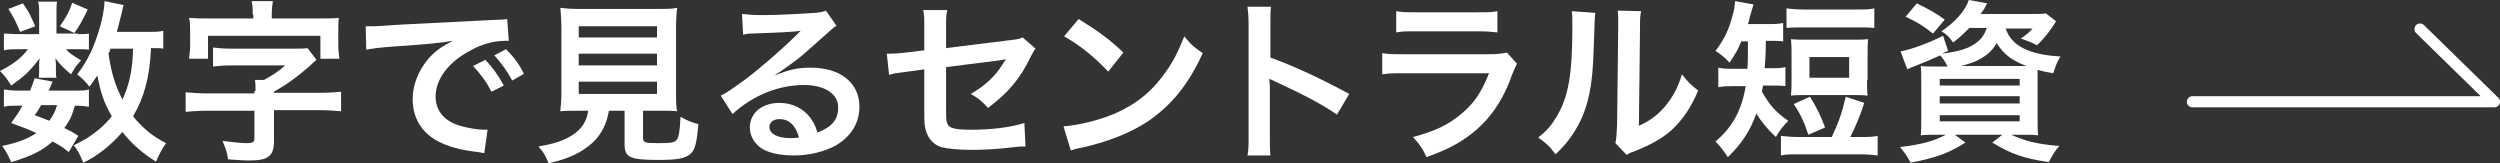
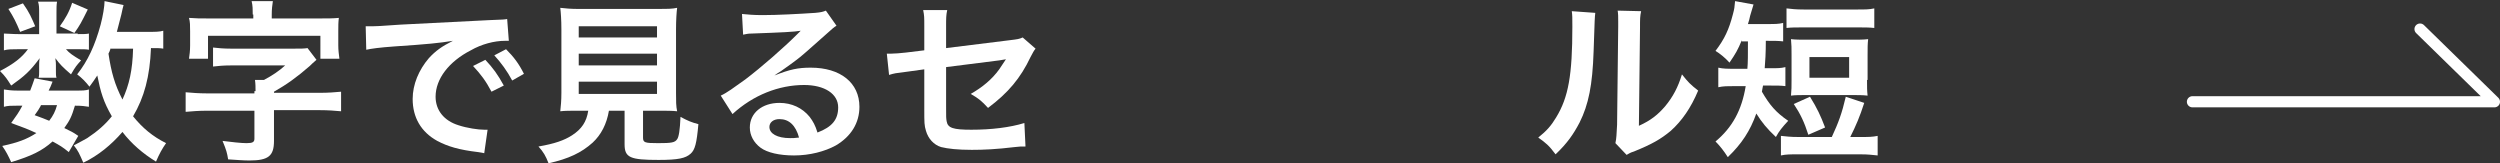
<svg xmlns="http://www.w3.org/2000/svg" version="1.1" id="aboutTitle3" x="0px" y="0px" viewBox="0 0 447.1 29.2" width="447.1" height="29.2" style="enable-background:new 0 0 447.1 29.2;" xml:space="preserve">
  <rect x="0" y="0" width="447.1" height="29.2" fill="#333333" stroke="none" />
  <style type="text/css">
	.st0{fill:none;stroke:#FFFFFF;stroke-width:2;stroke-linecap:round;stroke-linejoin:round;stroke-miterlimit:10;}
	.st1{fill:#FFFFFF;}
</style>
  <polyline id="XMLID_864_" class="st0" points="392.1,18.2 446.1,18.2 432.8,5.2 " />
  <g id="XMLID_30604_">
    <path id="XMLID_30605_" class="st1" d="M13.9,6.1c0.9,0,1.6,0,2-0.1v2.9c-0.5-0.1-1-0.1-2-0.1h-2.1c0.6,0.7,1.2,1.1,2.7,2   c-0.8,0.9-1,1.1-1.8,2.5c-1.5-1.3-2-1.8-2.8-2.9c0.1,0.7,0.1,1,0.1,1.3v1.1c0,0.4,0,0.8,0.1,1.1H6.9c0.1-0.3,0.1-0.7,0.1-1v-1.2   c0-0.3,0-0.8,0.1-1.3c-1.7,2.3-2.7,3.2-5.1,4.9c-0.7-1.1-1-1.6-2-2.6c2.5-1.3,3.9-2.4,5-3.9H3.3c-1.1,0-1.9,0-2.6,0.2v-3   C1.4,6,2.1,6.1,3.3,6.1H7V2.4c0-1,0-1.5-0.2-2.1h3.4c-0.1,0.6-0.1,1.1-0.1,2v3.7H13.9z M12.3,27.2c-1.1-0.9-1.6-1.2-2.9-1.9   C7.5,27,5.6,27.9,2,29c-0.5-1.1-0.9-1.9-1.6-2.9c2.8-0.6,4.4-1.2,6.1-2.3C5,23.1,4.2,22.8,2,22c1-1.4,1.3-1.8,2-3.1H3.1   c-1.1,0-1.7,0-2.4,0.2v-3.1c0.7,0.1,1.3,0.2,2.4,0.2h2.3c0.3-0.7,0.4-1.1,0.8-2.2l3.2,0.6c-0.3,0.8-0.4,1-0.7,1.6h4.9   c1.1,0,1.7,0,2.3-0.2v3.1c-0.7-0.1-1.2-0.2-2.5-0.2c-0.6,2-0.9,2.6-1.9,4c1.2,0.6,1.5,0.7,2.5,1.4L12.3,27.2z M4.1,0.6   c1.2,1.7,1.5,2.5,2.2,4.1l-2.7,1C2.9,4,2.4,3,1.5,1.6L4.1,0.6z M7.3,18.9c-0.4,0.7-0.5,0.9-1.1,1.7c1.3,0.5,1.7,0.6,2.6,1   c0.7-0.9,1.1-1.7,1.4-2.8H7.3z M15.7,1.7c-1.2,2.4-1.4,2.8-2.4,4.2l-2.6-1.2c1-1.4,1.7-2.6,2.2-4.2L15.7,1.7z M29.2,8.7   c-0.6-0.1-1-0.1-2.2-0.1c-0.2,5.1-1.2,8.8-3.2,12.2c1.7,2.1,3.5,3.6,5.9,4.8c-0.7,1-1.2,1.9-1.8,3.3c-2.3-1.4-4.4-3.2-6-5.3   c-2,2.3-4.3,4.2-7,5.5C14.2,27.5,14,27,13.2,26c1.3-0.7,1.7-0.9,2.4-1.3c1.8-1.2,3.2-2.4,4.4-3.9c-1.5-2.6-2-4.3-2.6-7.3   c-0.6,0.9-0.8,1.2-1.4,2c-0.7-0.9-1.4-1.6-2.2-2.2c1.9-2.4,3.2-5.2,4.2-8.9c0.4-1.5,0.7-3.3,0.7-4.2l3.4,0.7   c-0.1,0.4-0.2,0.7-0.4,1.7c-0.2,0.8-0.5,1.9-0.8,3.1h5.4c1.5,0,2.2,0,2.9-0.2V8.7z M19.8,8.6c-0.2,0.6-0.2,0.6-0.4,1   c0.5,3.3,1.1,5.5,2.5,8.2c1.2-2.6,1.8-5.2,1.9-9.1H19.8z" />
    <path id="XMLID_30613_" class="st1" d="M45.7,16.3c0-0.7,0-1.3-0.1-2h1.6c1.5-0.8,2.7-1.6,3.8-2.6h-9.7c-1.4,0-2.3,0.1-3.2,0.2V8.5   c0.9,0.1,1.8,0.2,3.2,0.2h11.3c1.2,0,1.8,0,2.4-0.1l1.6,2.1c-0.8,0.7-0.8,0.7-1.2,1.1c-2.3,2-4.1,3.3-6.4,4.6v0.2h8.2   c1.5,0,2.8-0.1,3.8-0.2v3.5c-1-0.1-2.4-0.2-3.8-0.2h-8.2v5.5c0,2.7-1,3.5-4.4,3.5c-1.1,0-2.2-0.1-3.8-0.2c-0.2-1.2-0.3-1.6-1-3.3   c1.6,0.2,3.3,0.4,4.3,0.4c1.1,0,1.4-0.2,1.4-0.8v-5h-8.5c-1.4,0-2.7,0.1-3.8,0.2v-3.5c1.1,0.1,2.4,0.2,3.8,0.2h8.5V16.3z M45.2,2.6   c0-0.9,0-1.6-0.2-2.4h3.8c-0.1,0.7-0.2,1.4-0.2,2.4v0.7h8.5c1.6,0,2.4,0,3.5-0.1c-0.1,0.8-0.1,1.4-0.1,2.4v2.5   c0,0.9,0.1,1.6,0.2,2.4h-3.4V6.4H37.2v4.1h-3.4c0.1-0.7,0.2-1.4,0.2-2.4V5.6c0-1,0-1.7-0.2-2.4c1.2,0.1,2,0.1,3.6,0.1h7.9V2.6z" />
    <path id="XMLID_30616_" class="st1" d="M65.4,4.7c0.7,0,1,0,1.2,0c0.6,0,0.6,0,5.1-0.3C74,4.3,79.3,4,87.5,3.6   c2.5-0.1,2.7-0.1,3.2-0.2L91,7.3c-0.3,0-0.3,0-0.7,0c-1.9,0-4.2,0.6-6.1,1.7c-3.9,2-6.3,5.1-6.3,8.3c0,2.4,1.5,4.3,4.1,5.1   c1.5,0.5,3.5,0.8,4.6,0.8c0,0,0.3,0,0.6,0l-0.6,4.2c-0.4-0.1-0.5-0.1-1.1-0.2c-3.4-0.4-5.4-1-7.3-2c-2.9-1.6-4.4-4.2-4.4-7.5   c0-2.6,1.1-5.2,2.9-7.3c1.2-1.3,2.3-2.1,4.3-3.1c-2.5,0.4-4.4,0.6-10.4,1c-2.8,0.2-4.2,0.4-5.1,0.6L65.4,4.7z M86.8,10.7   c1.4,1.5,2.2,2.6,3.3,4.6l-2.2,1.1c-1-1.9-1.9-3.1-3.3-4.6L86.8,10.7z M91.6,14.4c-0.9-1.7-2-3.2-3.2-4.5l2.1-1.1   c1.4,1.4,2.3,2.6,3.2,4.4L91.6,14.4z" />
    <path id="XMLID_30620_" class="st1" d="M103.5,19.8c-1.5,0-2.5,0-3.3,0.1c0.1-0.9,0.2-1.9,0.2-3.3V5.3c0-1.7-0.1-3.1-0.2-3.9   c0.9,0.1,1.8,0.2,3.3,0.2h14.3c1.4,0,2.4,0,3.3-0.2c-0.1,0.7-0.2,2.2-0.2,3.9v11.3c0,1.5,0,2.4,0.2,3.3c-0.8-0.1-2-0.1-3.3-0.1H115   v4.8c0,0.9,0.3,1,2.7,1c2.4,0,3-0.1,3.4-0.7c0.3-0.4,0.5-1.6,0.6-4c1.3,0.7,2,1,3.2,1.3c-0.3,3.4-0.6,4.6-1.4,5.3   c-0.9,0.8-2.2,1.1-5.7,1.1c-5.1,0-6.1-0.4-6.1-2.8v-6h-2.8c-0.4,2.4-1.4,4.3-2.9,5.7c-2,1.8-4.3,2.9-7.9,3.7c-0.5-1.3-0.9-2-1.8-3   c2.9-0.5,4.6-1.1,6-2c1.7-1.1,2.6-2.4,2.9-4.4H103.5z M103.5,6.7h14v-2h-14V6.7z M103.5,11.7h14V9.6h-14V11.7z M103.5,16.8h14v-2.2   h-14V16.8z" />
    <path id="XMLID_30625_" class="st1" d="M138.5,13.5c2.8-1.1,4.2-1.4,6.5-1.4c5.3,0,8.7,2.7,8.7,7c0,2.9-1.5,5.3-4.2,6.9   c-2,1.1-4.7,1.8-7.5,1.8c-2.6,0-4.8-0.5-6-1.4c-1.2-0.9-1.9-2.2-1.9-3.6c0-2.6,2.2-4.4,5.3-4.4c2.2,0,4.1,0.9,5.4,2.5   c0.6,0.8,1,1.5,1.4,2.8c2.6-1,3.7-2.3,3.7-4.5c0-2.4-2.4-4-6.1-4c-4.5,0-9.1,1.8-12.8,5.2l-2.1-3.3c1.1-0.5,2.3-1.4,4.4-2.9   c2.9-2.2,6.9-5.7,9.3-8.1c0.1-0.1,0.4-0.4,0.6-0.6l0,0c-1.2,0.2-3.2,0.3-8.8,0.5c-0.7,0-0.9,0.1-1.5,0.2l-0.2-3.7   c1.1,0.1,2,0.2,3.7,0.2c2.6,0,6.4-0.2,9.4-0.4c1.1-0.1,1.4-0.2,1.9-0.4l1.9,2.7c-0.5,0.3-0.7,0.5-1.6,1.3c-1.6,1.4-3.8,3.4-4.9,4.3   c-0.6,0.5-2.8,2.1-3.4,2.5C138.9,13.2,138.9,13.2,138.5,13.5L138.5,13.5z M139.4,21.3c-1.1,0-1.8,0.6-1.8,1.4c0,1.2,1.4,2,3.7,2   c0.6,0,0.7,0,1.6-0.1C142.3,22.4,141.1,21.3,139.4,21.3z" />
    <path id="XMLID_30628_" class="st1" d="M185.2,8.7c-0.4,0.5-0.4,0.6-0.9,1.5c-1.8,3.8-4,6.4-7.6,9.1c-1.2-1.3-1.7-1.7-3.1-2.5   c2.1-1.2,3.8-2.6,5.1-4.4c0.4-0.6,0.6-0.9,1.2-1.8c-0.5,0.1-0.7,0.1-1.2,0.2c-3.1,0.4-6.3,0.8-9.5,1.2v7c0,2.1,0,2.1,0.1,2.7   c0.2,1.2,1.2,1.5,4.4,1.5c3.6,0,6.9-0.4,9.5-1.2l0.2,4.2c-0.8,0-1.1,0-1.9,0.1c-3.3,0.4-5.6,0.5-7.7,0.5c-2.5,0-4.3-0.2-5.5-0.5   c-1.3-0.4-2.3-1.5-2.7-2.9c-0.3-1-0.3-1.4-0.3-3.9v-7.1l-2.9,0.4c-2.4,0.3-2.4,0.3-3.4,0.6l-0.4-3.8c0.3,0,0.6,0,0.7,0   c0.6,0,1.9-0.1,2.7-0.2l3.3-0.4V4.7c0-1.6,0-1.9-0.2-2.9h4.3c-0.2,0.9-0.2,1.5-0.2,2.9v3.9l11.3-1.4c1.6-0.2,1.7-0.2,2.4-0.5   L185.2,8.7z" />
-     <path id="XMLID_30630_" class="st1" d="M190.2,22.6c2.7-0.2,6.4-1.1,9.2-2.3c3.9-1.7,6.8-4.1,9.2-7.6c1.4-2,2.2-3.7,3.2-6.2   c1.2,1.5,1.7,1.9,3.3,3c-2.6,5.7-5.6,9.3-9.8,12.2c-3.2,2.1-7,3.6-11.8,4.7c-1.2,0.2-1.3,0.3-2,0.5L190.2,22.6z M192.9,3.4   c3.7,2.3,5.6,3.7,8,6l-2.7,3.4c-2.5-2.6-5-4.7-7.9-6.3L192.9,3.4z" />
-     <path id="XMLID_30633_" class="st1" d="M223.1,27.8c0.2-1,0.2-1.8,0.2-3.5V4.4c0-1.5-0.1-2.3-0.2-3.2h4.2c-0.1,0.9-0.1,1.3-0.1,3.3   v5.8c4.2,1.5,9.1,3.8,14.1,6.5l-2.2,3.7c-2.6-1.8-5.8-3.5-11-5.9c-0.7-0.3-0.8-0.4-1.1-0.5c0.1,0.9,0.1,1.2,0.1,2.1v8.2   c0,1.6,0,2.4,0.1,3.4H223.1z" />
-     <path id="XMLID_30635_" class="st1" d="M271.3,11.4c-0.3,0.6-0.5,1-0.9,2c-1.6,4.6-4,8-7.2,10.5c-2.2,1.7-4.2,2.8-8.1,4.2   c-0.7-1.6-1.1-2.1-2.4-3.6c3.8-1,6.2-2.1,8.6-4.1c2.3-1.9,3.6-3.8,5-7.3h-15.1c-2.1,0-2.9,0-4,0.2V9.5c1.2,0.2,1.9,0.2,4,0.2H266   c1.9,0,2.5-0.1,3.5-0.3L271.3,11.4z M249.8,2c1,0.2,1.7,0.2,3.6,0.2h10.8c2,0,2.6,0,3.6-0.2v3.8c-1-0.1-1.6-0.2-3.6-0.2h-10.9   c-2,0-2.6,0-3.6,0.2V2z" />
    <path id="XMLID_30638_" class="st1" d="M285.3,2.3c-0.1,0.9-0.1,0.9-0.3,6.9c-0.2,6-0.9,9.5-2.5,12.7c-1.1,2.1-2.2,3.7-4.3,5.7   c-1.2-1.6-1.7-2-3.1-3c1.5-1.2,2.3-2.1,3.2-3.6c2.2-3.6,2.9-7.6,2.9-16.2c0-1.7,0-2-0.1-2.8L285.3,2.3z M293.5,2   c-0.2,0.9-0.2,1.4-0.2,2.9l-0.2,17.6c2.2-1,3.4-2,4.7-3.5c1.4-1.7,2.3-3.4,3-5.7c1.1,1.4,1.5,1.8,2.9,2.9c-1.3,3.1-2.9,5.4-4.9,7.2   c-1.8,1.5-3.4,2.4-6.6,3.7c-0.7,0.2-0.9,0.4-1.3,0.6l-2-2.1c0.2-0.9,0.2-1.6,0.3-3.3l0.2-17.5V3.9c0-0.8,0-1.5-0.1-2L293.5,2z" />
-     <path id="XMLID_30641_" class="st1" d="M311.5,7.2c-0.7,1.7-1.1,2.4-2.2,4c-0.8-0.9-1.7-1.6-2.5-2.1c1.6-2.1,2.4-3.8,3.1-6.5   c0.3-1.1,0.3-1.3,0.4-2.4l3.3,0.6c-0.1,0.3-0.3,1-0.6,2c-0.1,0.5-0.2,0.9-0.4,1.5h3.5c1.3,0,2,0,2.8-0.2v3.3   c-0.8-0.1-1.7-0.1-2.8-0.1h-0.3c0,2.1-0.1,3.8-0.2,4.9h1.1c1.2,0,1.8,0,2.6-0.2v3.4c-0.8-0.1-1.5-0.1-2.7-0.1h-1.3   c-0.1,0.4-0.1,0.6-0.2,1.1c1.4,2.4,2.5,3.7,4.7,5.2c-1.1,1.2-1.6,1.8-2.2,2.9c-1.6-1.5-2.5-2.6-3.5-4.2c-1.1,3.1-2.6,5.4-5.1,7.8   c-0.7-1.1-1.4-2-2.2-2.8c3-2.5,4.7-5.6,5.4-9.9h-1.9c-1.4,0-2.1,0-3,0.2v-3.5c0.9,0.2,1.6,0.2,3,0.2h2.2c0.1-1,0.1-2.6,0.1-4.9   H311.5z M327.6,24.5c1.2-2.6,1.8-4.2,2.5-7.2l3.3,1.1c-0.8,2.5-1.5,4.1-2.5,6.1h1.8c1.5,0,2.1,0,3.1-0.2v3.5   c-1-0.1-1.7-0.2-3.1-0.2h-11.1c-1.5,0-2.2,0-3.1,0.2v-3.5c1,0.1,1.7,0.2,3.1,0.2H327.6z M319.5,1.5c0.9,0.1,1.6,0.2,3.1,0.2h9.5   c1.5,0,2.2,0,3.1-0.2V5c-1-0.1-1.7-0.1-3.1-0.1h-9.5c-1.4,0-2.2,0-3.1,0.1V1.5z M333.9,14.3c0,1.3,0,1.9,0.1,2.8   c-0.9-0.1-1.7-0.1-2.9-0.1h-7.9c-1.2,0-2.1,0-2.9,0.1c0.1-1,0.1-1.6,0.1-2.8V9.9c0-1.3,0-1.9-0.1-2.9c0.8,0.1,1.7,0.1,3.1,0.1h7.6   c1.4,0,2.3,0,3.1-0.1c-0.1,0.9-0.1,1.5-0.1,2.9V14.3z M323.4,24.1c-0.7-2.2-1.4-3.7-2.6-5.5l2.9-1.3c1.3,2.1,1.9,3.4,2.7,5.5   L323.4,24.1z M323.6,13.9h7.1v-3.7h-7.1V13.9z" />
-     <path id="XMLID_30648_" class="st1" d="M352.2,5c-0.9,0.9-1.7,1.7-2.9,2.6c-0.7-1-1.2-1.5-2.1-2c2.4-1.6,4.3-3.7,4.9-5.6l3.3,0.6   c-0.2,0.3-0.2,0.3-0.5,0.9c-0.2,0.3-0.3,0.5-0.7,1h9.1c1.3,0,2,0,2.6-0.1l1.8,1.4c-0.2,0.3-0.3,0.5-0.7,1.1c-1,1.4-1.5,2-2.7,3.2   c-0.9-0.5-1.7-0.8-2.9-1.2c1-0.7,1.4-1,2.1-1.8h-4.8c1,3.1,4.2,4.7,9.8,5c-0.7,1.1-0.9,1.8-1.3,3c-1.2-0.2-1.7-0.3-2.8-0.6   c0,0.8,0,1.7,0,2.7v5.7c0,1.4,0,2.7,0.1,3.3c-0.7-0.1-2-0.1-3.3-0.1h-1.5c2.4,1.1,4.6,1.7,8.6,2c-0.8,0.9-1.1,1.4-1.9,2.9   c-4.6-0.7-6.8-1.5-10.1-3.5l1.8-1.4h-8.5l1.9,1.4c-3.2,2-5.3,2.7-9.8,3.6c-0.7-1.3-1-1.7-1.9-2.8c4.1-0.5,6.1-1.1,8.2-2.2h-1.2   c-1.4,0-2.5,0-3.3,0.1c0.1-0.6,0.1-1.8,0.1-3.1V15c0-1.5,0-2.4-0.1-3.2c0.7,0.1,1.7,0.1,3.2,0.1h1.6c-0.4-0.8-0.7-1.3-1.3-2   c-1.8,0.8-2.2,1-4.5,1.9c-0.5,0.2-0.8,0.3-1.4,0.6l-1.2-3.2c2-0.4,4.8-1.4,7.6-2.8l0.9,2.7l-1.1,0.5c2.3-0.3,3.5-0.6,4.7-1.1   c1.9-0.9,2.8-1.9,3.3-3.5H352.2z M345.7,6c-1.8-1.4-2.9-2.1-4.9-3l2-2.4c2.2,1.1,3.2,1.6,5,2.9L345.7,6z M346.9,15.3h14.3v-1.2   h-14.3V15.3z M346.9,18.5h14.3v-1.3h-14.3V18.5z M346.9,21.7h14.3v-1.1h-14.3V21.7z M361.3,11.8c0.4,0,0.5,0,1.1,0   c-2.6-1-4.1-2.1-5.3-4.1c-0.8,1.3-1.5,2-2.9,2.8c-1,0.6-2,0.9-3.5,1.3H361.3z" />
+     <path id="XMLID_30641_" class="st1" d="M311.5,7.2c-0.7,1.7-1.1,2.4-2.2,4c-0.8-0.9-1.7-1.6-2.5-2.1c1.6-2.1,2.4-3.8,3.1-6.5   c0.3-1.1,0.3-1.3,0.4-2.4l3.3,0.6c-0.1,0.3-0.3,1-0.6,2c-0.1,0.5-0.2,0.9-0.4,1.5h3.5c1.3,0,2,0,2.8-0.2v3.3   c-0.8-0.1-1.7-0.1-2.8-0.1h-0.3c0,2.1-0.1,3.8-0.2,4.9h1.1c1.2,0,1.8,0,2.6-0.2v3.4c-0.8-0.1-1.5-0.1-2.7-0.1h-1.3   c-0.1,0.4-0.1,0.6-0.2,1.1c1.4,2.4,2.5,3.7,4.7,5.2c-1.1,1.2-1.6,1.8-2.2,2.9c-1.6-1.5-2.5-2.6-3.5-4.2c-1.1,3.1-2.6,5.4-5.1,7.8   c-0.7-1.1-1.4-2-2.2-2.8c3-2.5,4.7-5.6,5.4-9.9h-1.9c-1.4,0-2.1,0-3,0.2v-3.5c0.9,0.2,1.6,0.2,3,0.2h2.2c0.1-1,0.1-2.6,0.1-4.9   H311.5z M327.6,24.5c1.2-2.6,1.8-4.2,2.5-7.2l3.3,1.1c-0.8,2.5-1.5,4.1-2.5,6.1h1.8c1.5,0,2.1,0,3.1-0.2v3.5   c-1-0.1-1.7-0.2-3.1-0.2h-11.1c-1.5,0-2.2,0-3.1,0.2v-3.5c1,0.1,1.7,0.2,3.1,0.2z M319.5,1.5c0.9,0.1,1.6,0.2,3.1,0.2h9.5   c1.5,0,2.2,0,3.1-0.2V5c-1-0.1-1.7-0.1-3.1-0.1h-9.5c-1.4,0-2.2,0-3.1,0.1V1.5z M333.9,14.3c0,1.3,0,1.9,0.1,2.8   c-0.9-0.1-1.7-0.1-2.9-0.1h-7.9c-1.2,0-2.1,0-2.9,0.1c0.1-1,0.1-1.6,0.1-2.8V9.9c0-1.3,0-1.9-0.1-2.9c0.8,0.1,1.7,0.1,3.1,0.1h7.6   c1.4,0,2.3,0,3.1-0.1c-0.1,0.9-0.1,1.5-0.1,2.9V14.3z M323.4,24.1c-0.7-2.2-1.4-3.7-2.6-5.5l2.9-1.3c1.3,2.1,1.9,3.4,2.7,5.5   L323.4,24.1z M323.6,13.9h7.1v-3.7h-7.1V13.9z" />
  </g>
</svg>